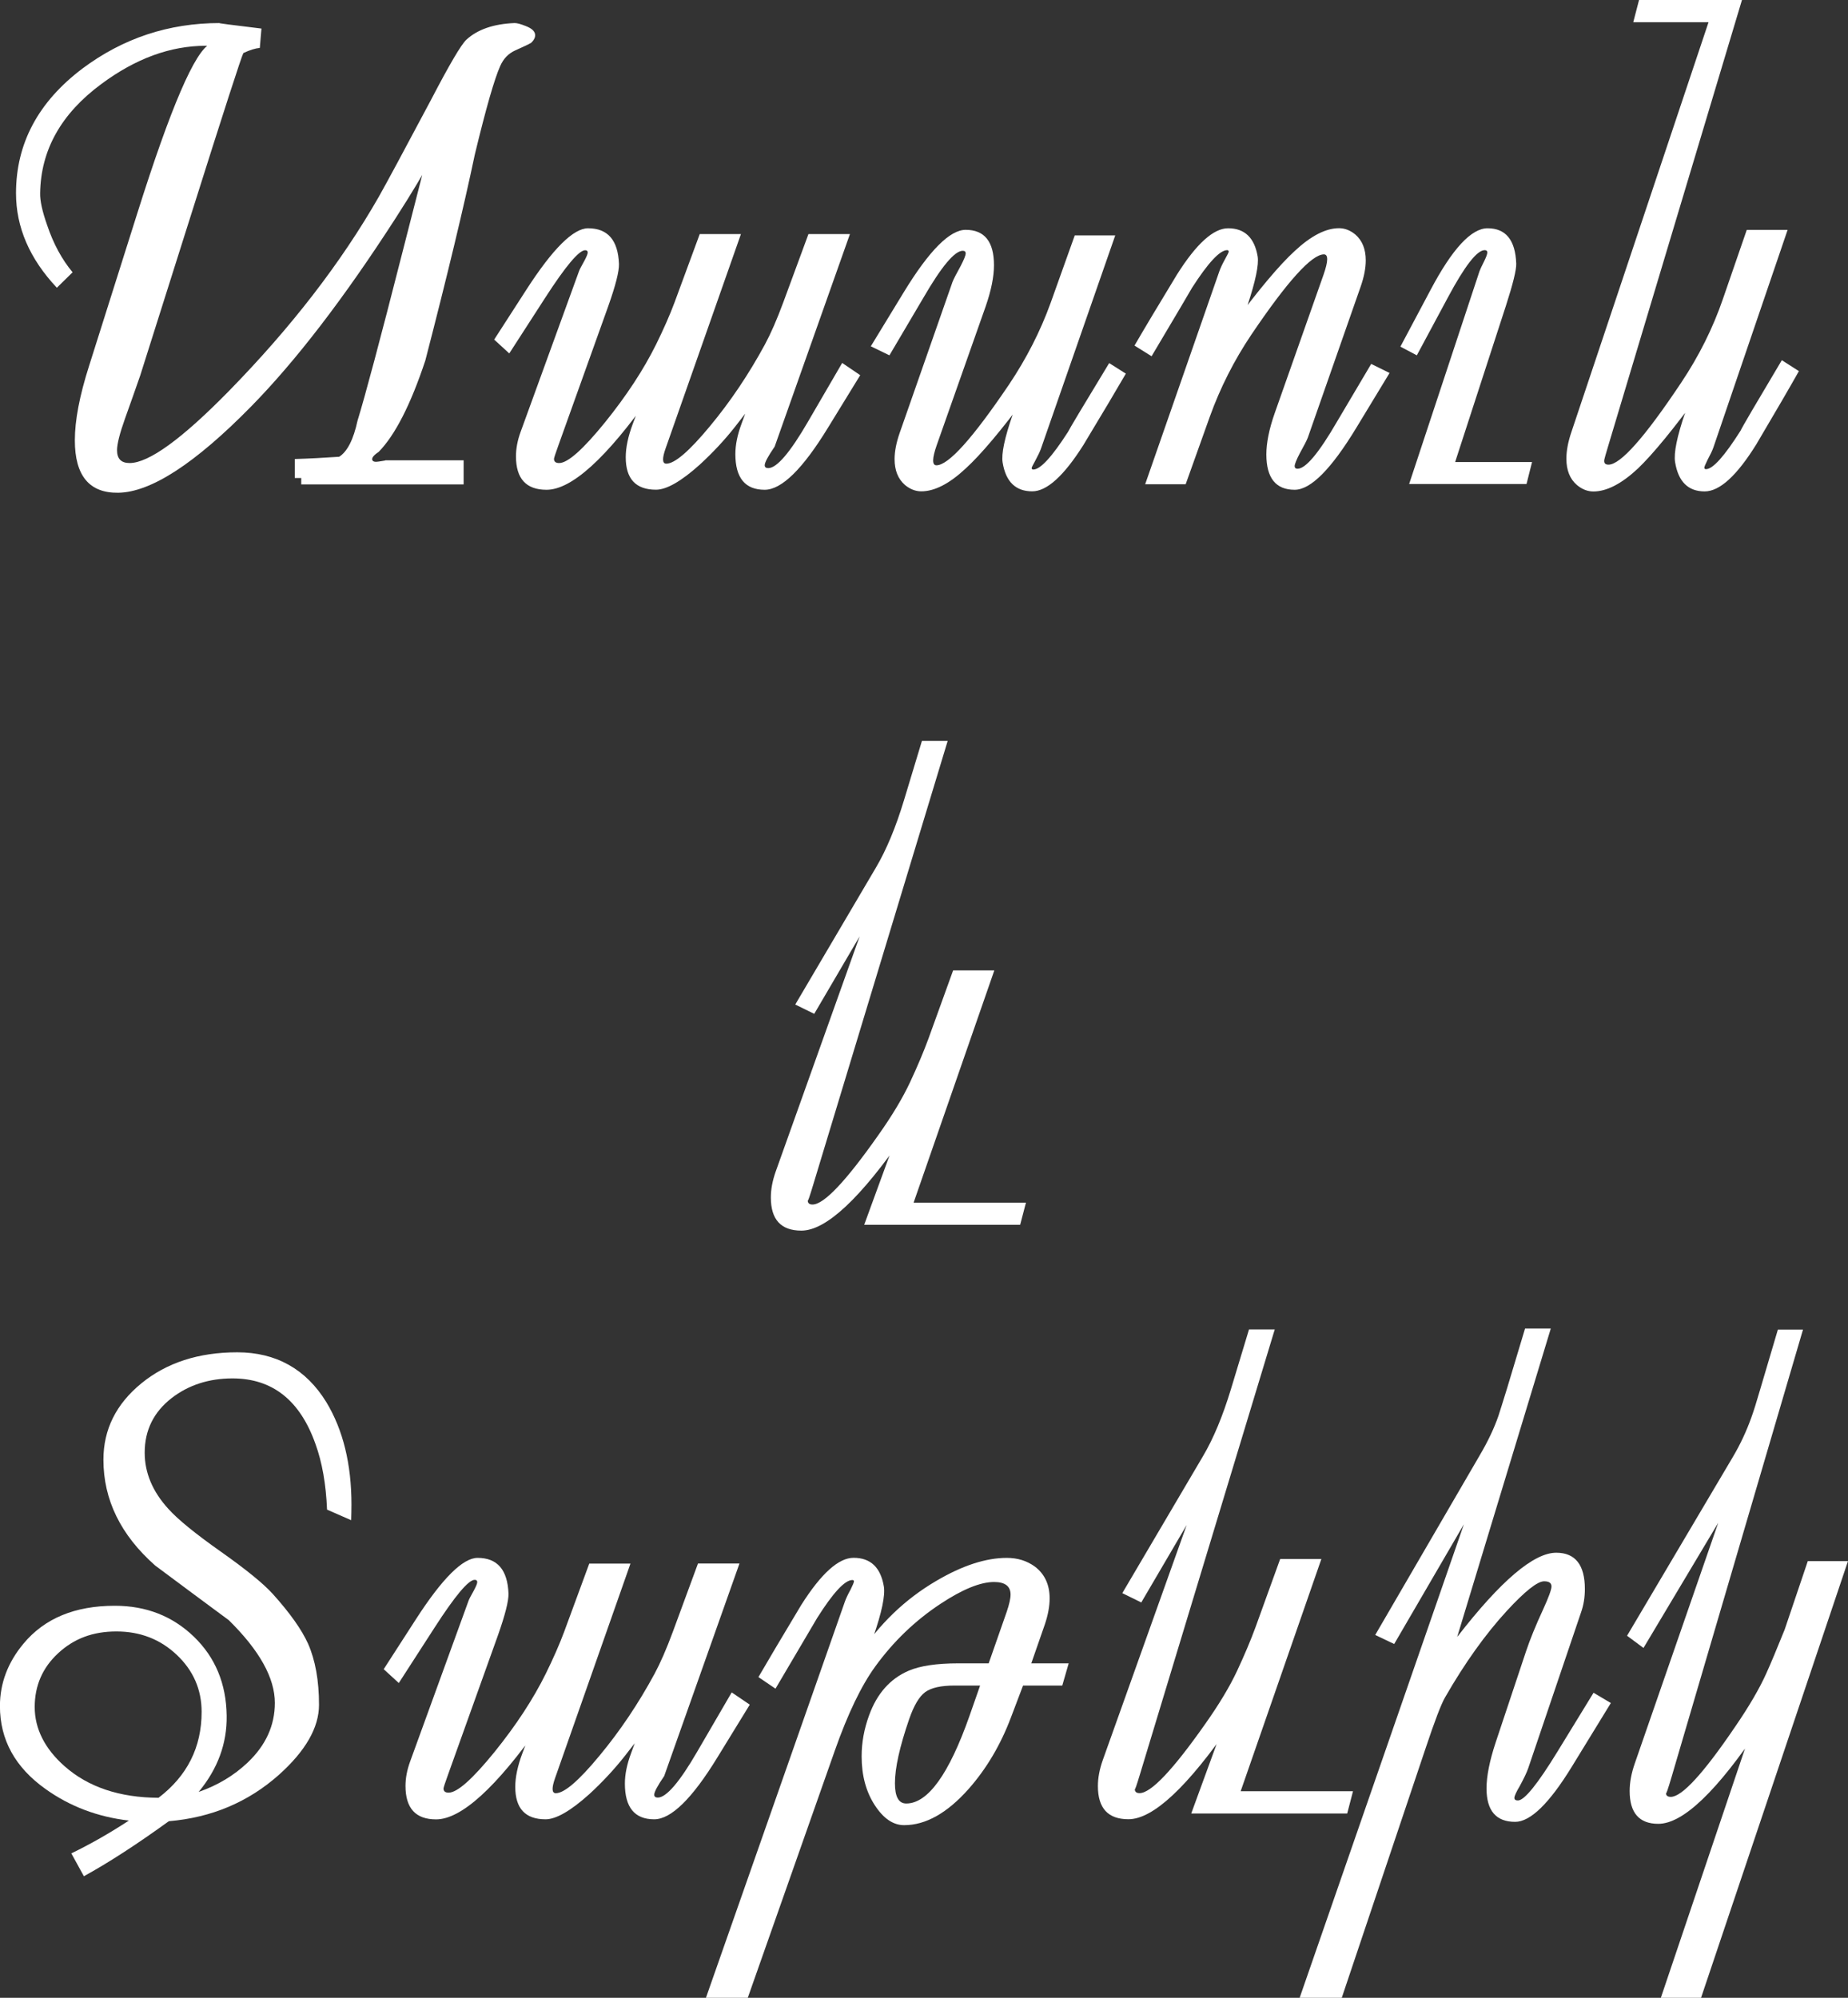
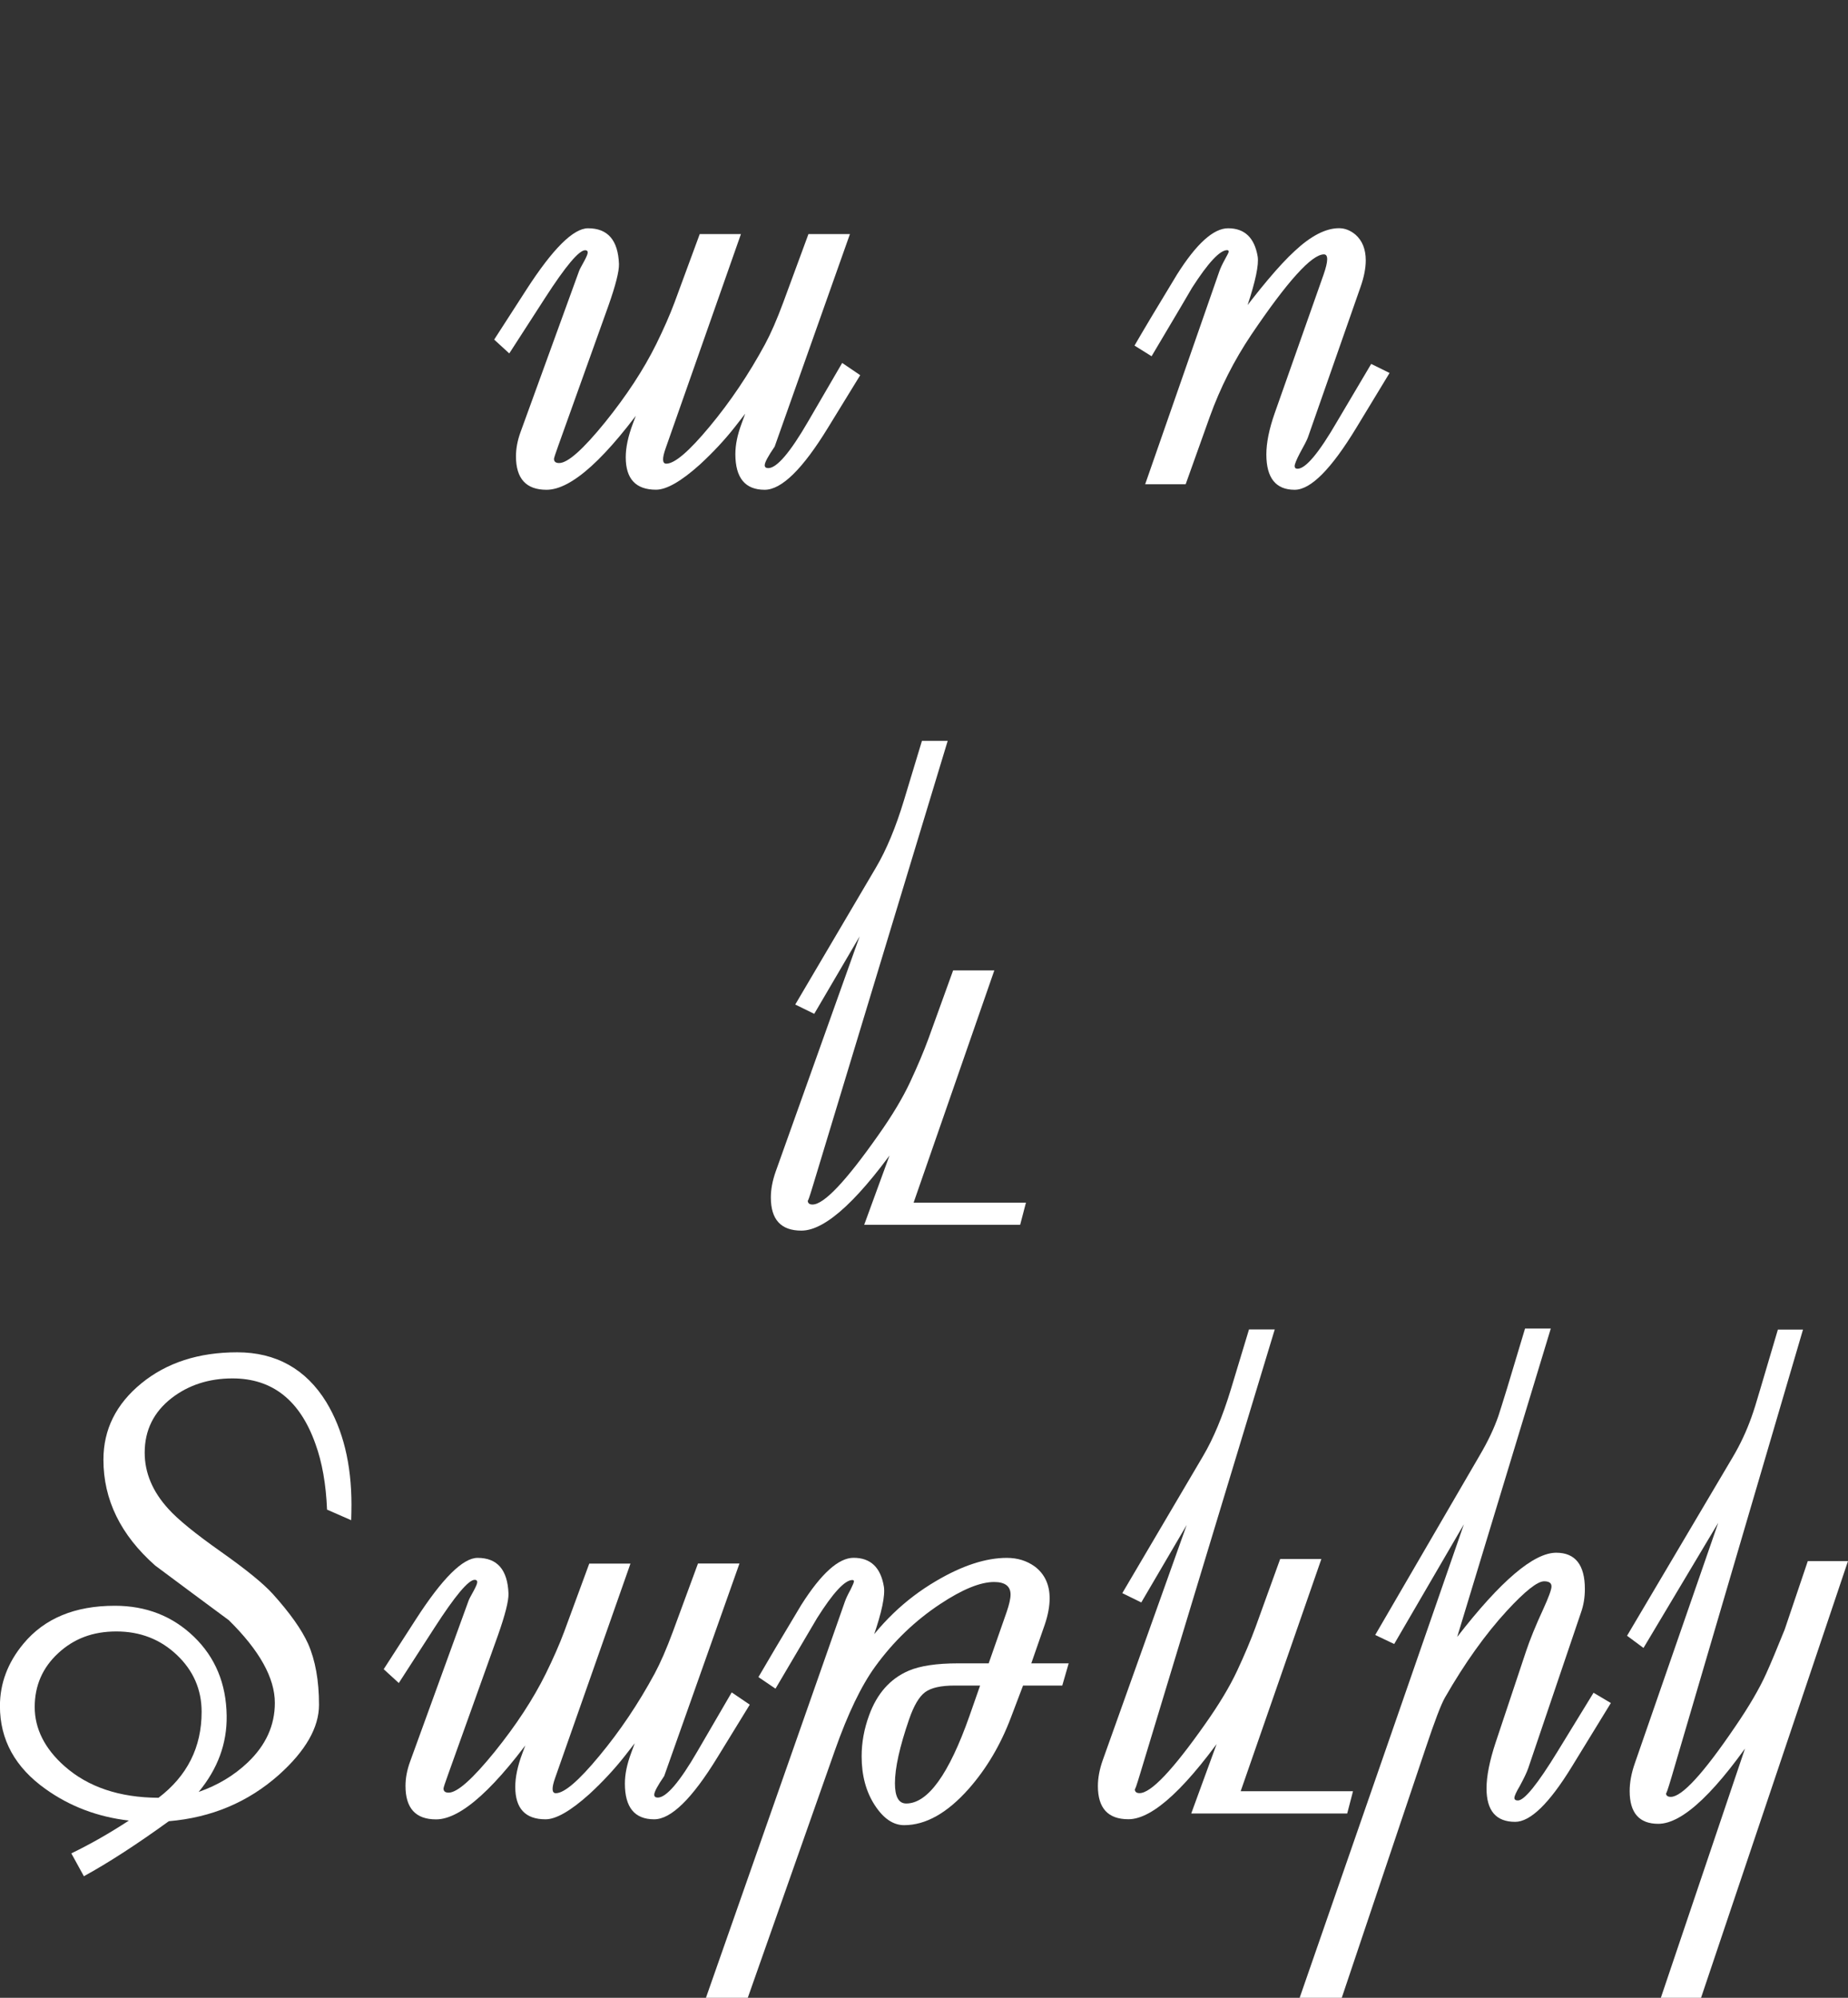
<svg xmlns="http://www.w3.org/2000/svg" id="Layer_2" data-name="Layer 2" viewBox="0 0 261.96 283.2">
  <rect x="0" y="0" width="261.96" height="283.2" fill="#333333" stroke="none" />
  <defs>
    <style> .cls-1 { fill: #fff; } </style>
  </defs>
  <g id="Layer_1-2" data-name="Layer 1">
    <g>
      <path class="cls-1" d="m49.78,215.5l-3.42-1.5c-.15-3.62-.7-6.72-1.64-9.3-2.19-6.2-6.11-9.3-11.76-9.3-3.34,0-6.22.93-8.62,2.78-2.55,1.98-3.83,4.56-3.83,7.75,0,2.86,1.12,5.52,3.37,7.98,1.34,1.49,3.81,3.5,7.41,6.04,3.6,2.54,6.07,4.55,7.41,6.04,2.4,2.67,4.06,5.01,4.97,7.02,1.03,2.34,1.55,5.23,1.55,8.66,0,3.22-1.9,6.54-5.7,9.94-4.35,3.86-9.54,6.05-15.59,6.56-4.53,3.28-8.54,5.88-12.04,7.8l-1.78-3.24c2.71-1.31,5.42-2.86,8.16-4.65-4.44-.52-8.37-2.01-11.81-4.47-4.32-3.07-6.47-6.99-6.47-11.76,0-3.22,1.11-6.17,3.33-8.84,2.98-3.59,7.29-5.38,12.95-5.38,4.44,0,8.18,1.46,11.21,4.38s4.59,6.66,4.65,11.21c.06,3.92-1.26,7.52-3.97,10.8,2.7-.94,5.03-2.34,6.97-4.19,2.55-2.43,3.83-5.24,3.83-8.43,0-3.53-2.17-7.43-6.52-11.72-3.5-2.58-6.98-5.17-10.44-7.75-4.89-4.32-7.34-9.32-7.34-15,0-4.29,1.79-7.89,5.38-10.83,3.59-2.93,8.12-4.4,13.59-4.4s9.74,2.36,12.63,7.07c2.37,3.92,3.56,8.77,3.56,14.54,0,.73-.02,1.46-.04,2.19Zm-21.2,27.17c0-3.16-1.17-5.85-3.51-8.07-2.34-2.22-5.2-3.33-8.57-3.33s-6.03,1.03-8.25,3.08c-2.22,2.05-3.33,4.6-3.33,7.64s1.41,5.9,4.24,8.39c3.34,2.95,7.78,4.44,13.31,4.47,4.07-3.1,6.11-7.16,6.11-12.17Z" />
      <path class="cls-1" d="m106.27,241.67l-4.56,7.43c-3.59,5.87-6.58,8.8-8.98,8.8-2.77,0-4.15-1.69-4.15-5.06,0-1.31.29-2.73.87-4.29l1.92-5.24.87.27-.46.78.27.09-3.51,4.51c-1.46,1.85-3.13,3.65-5.01,5.38-2.64,2.37-4.71,3.56-6.2,3.56-2.86,0-4.29-1.53-4.29-4.6,0-1.37.33-2.95,1-4.74l1.96-5.24.82.27-.46.78.27.09c-6.32,8.97-11.26,13.45-14.82,13.45-2.89,0-4.33-1.58-4.33-4.74,0-1.09.21-2.23.64-3.42l8.3-22.84c.06-.18.3-.65.73-1.41.33-.61.5-1.02.5-1.23s-.12-.32-.36-.32c-.88,0-2.78,2.26-5.7,6.79l-5.06,7.84-2.14-1.96,4.56-7.07c3.74-5.8,6.66-8.71,8.75-8.71,2.8,0,4.25,1.69,4.38,5.06.03,1.03-.47,3.01-1.5,5.93l-7.07,19.74c-.43,1.18-.64,1.84-.64,1.96,0,.4.24.59.73.59,1.22,0,3.39-1.93,6.52-5.79,3.04-3.77,5.46-7.46,7.25-11.08,1.06-2.16,1.93-4.13,2.6-5.93l3.56-9.67h5.84l-10.67,30.36c-.52,1.46-.49,2.19.09,2.19,1.19,0,3.24-1.75,6.15-5.27,2.92-3.51,5.53-7.39,7.84-11.65.82-1.52,1.69-3.51,2.6-5.97l3.56-9.67h5.88l-10.67,30.13c-.94,1.37-1.41,2.25-1.41,2.64,0,.27.17.41.5.41,1.21,0,3.1-2.2,5.65-6.61l4.83-8.3,2.55,1.73Z" />
      <path class="cls-1" d="m151.49,235.79l-.91,3.15h-5.56l-1.73,4.56c-1.46,3.86-3.45,7.22-5.97,10.08-3.04,3.43-6.09,5.15-9.16,5.15-1.55,0-2.94-.95-4.17-2.85s-1.85-4.2-1.85-6.91c0-1.94.35-3.88,1.05-5.79,1.12-3.1,2.99-5.21,5.61-6.34,1.64-.7,3.98-1.05,7.02-1.05h4.33l2.55-7.29c.36-1.06.55-1.88.55-2.46,0-1.18-.78-1.78-2.33-1.78-1.95,0-4.48,1.03-7.61,3.1-3.59,2.37-6.67,5.33-9.25,8.89-1.98,2.73-3.88,6.69-5.7,11.85l-12.36,35.1h-5.93l19.7-56.17c.15-.43.42-1,.82-1.73.3-.61.46-.99.46-1.14,0-.12-.08-.18-.23-.18-1.06,0-2.74,1.81-5.01,5.42-.24.4-2.2,3.72-5.88,9.98l-2.42-1.64c1.25-2.16,3.27-5.56,6.06-10.21,2.83-4.47,5.3-6.7,7.43-6.7,2.4,0,3.83,1.35,4.29,4.06.21,1.28-.29,3.66-1.5,7.16l-1.09,3.15-1-.5c2.92-4.47,6.58-7.99,10.99-10.58,3.71-2.19,7.05-3.28,10.03-3.28,1.52,0,2.84.41,3.97,1.23,1.4,1.06,2.1,2.57,2.1,4.51,0,1.12-.23,2.36-.68,3.69l-1.92,5.52h5.33Zm-12.54,3.15h-3.65c-1.92,0-3.3.31-4.15.93-.85.62-1.61,1.91-2.28,3.85-1.34,3.89-2.01,6.91-2.01,9.07,0,1.91.53,2.87,1.6,2.87,3.07,0,6.06-4.15,8.98-12.45l1.5-4.29Z" />
      <path class="cls-1" d="m191.79,253.93l-.82,3.15h-22.11l5.15-14.09.82.27-.46.77.27.14c-6.29,9.15-11.19,13.72-14.68,13.72-2.89,0-4.33-1.56-4.33-4.7,0-1.15.23-2.37.68-3.65l14.04-39.34h1.37l-9.94,16.96-2.69-1.32,11.44-19.42c1.49-2.52,2.81-5.7,3.97-9.53l2.55-8.43h3.65l-19.06,62.91c-.52,1.73-.78,2.48-.78,2.23,0,.4.23.59.68.59,1.61,0,4.71-3.27,9.3-9.8,1.98-2.8,3.49-5.32,4.54-7.57,1.05-2.25,1.91-4.29,2.58-6.11l3.51-9.71h5.84l-11.44,32.92h15.91Z" />
      <path class="cls-1" d="m228.36,241.39l-5.56,9.07c-3.19,5.2-5.87,7.8-8.02,7.8-2.71,0-4.06-1.58-4.06-4.74,0-1.73.43-3.89,1.28-6.47l4.33-12.99c.55-1.64,1.35-3.62,2.42-5.93.79-1.73,1.18-2.81,1.18-3.24,0-.49-.35-.73-1.05-.73-.94,0-2.71,1.4-5.29,4.2-3.04,3.31-5.96,7.4-8.75,12.26-.55.94-1.46,3.33-2.74,7.16l-11.9,35.42h-5.97l25.3-72.94h1.37l-13.27,22.79-2.69-1.28,14.77-25.39c1.19-2.01,2.08-3.89,2.69-5.65.21-.64.62-1.94,1.23-3.92l2.55-8.48h3.65l-13.27,43.72c6.17-7.96,10.85-11.94,14.04-11.94,2.7,0,4.06,1.72,4.06,5.15,0,1.18-.18,2.29-.55,3.33l-7.48,22.07c-.21.61-.61,1.44-1.19,2.51-.52.88-.77,1.44-.77,1.69s.17.37.5.37c.91,0,2.78-2.31,5.61-6.93l5.11-8.34,2.46,1.46Z" />
      <path class="cls-1" d="m261.96,221.29l-20.83,61.91h-5.7l13.27-39.3.87.78c-6.17,9.24-11,13.86-14.5,13.86-2.71,0-4.06-1.55-4.06-4.65,0-1.21.24-2.52.73-3.92l13.72-39.57h1.37l-13.86,23.21-2.33-1.73,15-25.35c1.06-1.79,1.94-3.68,2.64-5.65.3-.82.71-2.13,1.23-3.92l2.51-8.48h3.56l-18.6,63.32c-.55,1.86-.82,2.64-.82,2.37,0,.37.23.55.68.55,1.58,0,4.62-3.31,9.12-9.94,1.98-2.89,3.45-5.41,4.42-7.57.61-1.34,1.47-3.4,2.6-6.2l3.28-9.71h5.7Z" />
      <path class="cls-1" d="m145.43,170.49l-.82,3.14h-22.11l5.15-14.09.82.27-.46.78.27.14c-6.29,9.15-11.19,13.72-14.68,13.72-2.89,0-4.33-1.56-4.33-4.7,0-1.15.23-2.37.68-3.65l14.04-39.34h1.37l-9.94,16.96-2.69-1.32,11.44-19.42c1.49-2.52,2.81-5.7,3.97-9.53l2.55-8.43h3.65l-19.06,62.91c-.52,1.73-.78,2.48-.78,2.23,0,.4.23.59.68.59,1.61,0,4.71-3.27,9.3-9.8,1.98-2.79,3.49-5.32,4.54-7.57,1.05-2.25,1.91-4.29,2.58-6.11l3.51-9.71h5.84l-11.44,32.92h15.91Z" />
-       <path class="cls-1" d="m75.2,6.11c-.09.09-.82.44-2.19,1.05-.94.43-1.64,1.15-2.1,2.19-.82,1.82-2.02,6-3.6,12.54-1.55,7.38-3.89,17.13-7.02,29.22-2.07,6.23-4.27,10.55-6.61,12.95-.7.46-1,.84-.91,1.14.09.24.39.32.91.23.85-.12,1.14-.18.87-.18h11.17v3.42h-23.02v-.91h-.91v-2.69c2.04-.06,4.13-.17,6.29-.32,1.15-.73,2.02-2.43,2.6-5.11,1.06-3.43,3.19-11.41,6.38-23.93l3.56-13.91.77.27c-1.25,2.34-3.02,5.3-5.33,8.89-7.29,11.31-14.12,20.2-20.47,26.67-7.93,8.08-14.21,12.16-18.83,12.22-4.1.06-6.15-2.42-6.15-7.43,0-2.83.67-6.34,2.01-10.53l6.84-21.65c4.74-15.04,8.19-23.05,10.35-24.03.33.12.58.24.73.37-.43-.06-.88-.09-1.37-.09-5.01,0-9.95,1.81-14.82,5.43-5.68,4.2-8.57,9.35-8.66,15.46-.03,1.06.3,2.58,1,4.56.88,2.62,2.08,4.83,3.6,6.66l-2.23,2.19c-3.86-4.1-5.79-8.57-5.79-13.4,0-7.05,3.15-12.95,9.44-17.69,5.75-4.29,12.22-6.43,19.42-6.43-.37,0,1.61.26,5.93.78l-.23,2.74c-.64.06-1.41.3-2.33.73-.24.39-2.75,8.14-7.52,23.25l-7.11,22.48c-.7,2.01-1.41,4.03-2.14,6.06-.76,2.13-1.14,3.63-1.14,4.51,0,1.22.59,1.82,1.78,1.82,2.71,0,7.39-3.39,14.04-10.17,8.84-9.03,15.94-18.22,21.29-27.58,1.03-1.82,3.5-6.4,7.39-13.72,2.61-5.02,4.29-7.86,5.01-8.53,1.58-1.46,3.86-2.25,6.84-2.37.37,0,.88.14,1.55.41.91.34,1.37.78,1.37,1.32,0,.37-.21.75-.64,1.14Z" />
      <path class="cls-1" d="m121.93,53.2l-4.56,7.43c-3.59,5.87-6.58,8.8-8.98,8.8-2.77,0-4.15-1.69-4.15-5.06,0-1.3.29-2.73.87-4.29l1.92-5.24.87.27-.46.78.27.09-3.51,4.51c-1.46,1.86-3.13,3.65-5.01,5.38-2.64,2.37-4.71,3.55-6.2,3.55-2.86,0-4.29-1.53-4.29-4.6,0-1.37.33-2.95,1-4.74l1.96-5.24.82.27-.46.78.27.09c-6.32,8.96-11.26,13.45-14.82,13.45-2.89,0-4.33-1.58-4.33-4.74,0-1.09.21-2.23.64-3.42l8.3-22.84c.06-.18.3-.65.73-1.41.33-.61.5-1.02.5-1.23s-.12-.32-.36-.32c-.88,0-2.78,2.26-5.7,6.79l-5.06,7.84-2.14-1.96,4.56-7.07c3.74-5.8,6.66-8.71,8.75-8.71,2.8,0,4.25,1.69,4.38,5.06.03,1.04-.47,3.01-1.5,5.93l-7.07,19.74c-.43,1.19-.64,1.84-.64,1.96,0,.39.24.59.73.59,1.22,0,3.39-1.93,6.52-5.79,3.04-3.77,5.46-7.46,7.25-11.08,1.06-2.16,1.93-4.13,2.6-5.93l3.56-9.66h5.84l-10.67,30.36c-.52,1.46-.49,2.19.09,2.19,1.19,0,3.24-1.76,6.15-5.27,2.92-3.51,5.53-7.39,7.84-11.65.82-1.52,1.69-3.51,2.6-5.97l3.56-9.66h5.88l-10.67,30.13c-.94,1.37-1.41,2.25-1.41,2.64,0,.27.17.41.5.41,1.21,0,3.1-2.21,5.65-6.61l4.83-8.3,2.55,1.73Z" />
-       <path class="cls-1" d="m159.59,52.97c-1.25,2.16-3.25,5.53-6.02,10.12-2.77,4.38-5.18,6.56-7.25,6.56-2.34,0-3.74-1.35-4.19-4.06-.21-1.22.27-3.53,1.46-6.93l1.05-3.01,1,.37c-3.68,4.96-6.59,8.42-8.75,10.39-2.31,2.16-4.41,3.24-6.29,3.24-.82,0-1.6-.3-2.33-.91-.97-.85-1.46-2.07-1.46-3.65,0-1.09.24-2.34.73-3.74l7.48-21.38c.15-.39.53-1.14,1.14-2.23.49-.94.73-1.55.73-1.82,0-.24-.14-.37-.41-.37-1.16,0-3.02,2.23-5.61,6.7l-4.79,8.12-2.64-1.28,4.7-7.71c3.59-5.87,6.5-8.8,8.75-8.8,2.67,0,4.01,1.67,4.01,5.02,0,1.64-.4,3.59-1.18,5.84l-6.93,19.65c-.67,1.91-.68,2.87-.05,2.87,1.7,0,5.12-3.8,10.26-11.4,2.49-3.71,4.47-7.58,5.93-11.62l3.42-9.57h5.74l-10.53,30.23c-.15.43-.43,1-.82,1.73-.33.58-.5.93-.5,1.05.03.12.11.18.23.18,1,0,2.64-1.78,4.92-5.33.18-.39,2.13-3.65,5.84-9.76l2.37,1.5Z" />
      <path class="cls-1" d="m196.97,52.88l-4.7,7.75c-3.56,5.87-6.47,8.8-8.75,8.8-2.67,0-4.01-1.67-4.01-5.01,0-1.64.39-3.59,1.18-5.84l6.93-19.65c.67-1.92.68-2.87.05-2.87-1.73,0-5.17,3.8-10.3,11.4-2.43,3.62-4.39,7.49-5.88,11.62l-3.42,9.57h-5.74l10.53-30.23c.15-.43.42-1,.82-1.73.33-.58.5-.93.5-1.05-.03-.12-.11-.18-.23-.18-1.03,0-2.69,1.78-4.97,5.33-.21.39-2.13,3.63-5.74,9.71l-2.42-1.51c1.25-2.16,3.25-5.52,6.02-10.07,2.76-4.38,5.18-6.56,7.25-6.56,2.34,0,3.74,1.34,4.19,4.01.18,1.15-.3,3.48-1.46,6.97l-1.05,3.15-.96-.55c3.65-4.92,6.55-8.37,8.71-10.35,2.31-2.16,4.41-3.24,6.29-3.24.82,0,1.6.3,2.33.91.97.85,1.46,2.07,1.46,3.65,0,1.09-.24,2.34-.73,3.74l-7.48,21.38c-.15.39-.53,1.14-1.14,2.23-.49.94-.73,1.55-.73,1.82,0,.24.14.37.41.37,1.15,0,3.02-2.23,5.61-6.7l4.83-8.16,2.6,1.28Z" />
-       <path class="cls-1" d="m217.17,65.51l-.78,3.1h-16.64l9.98-30.18c.06-.18.27-.64.64-1.37.3-.61.46-1.03.46-1.28,0-.21-.12-.32-.37-.32-1.09,0-2.84,2.25-5.24,6.75l-4.38,8.16-2.33-1.23,4.29-8.07c3.07-5.8,5.76-8.71,8.07-8.71,2.58,0,3.94,1.67,4.06,5.01.03.88-.46,2.87-1.46,5.97l-7.2,22.16h10.9Z" />
-       <path class="cls-1" d="m255,52.61c-1.25,2.22-3.25,5.67-6.02,10.35-2.77,4.47-5.21,6.7-7.34,6.7-2.34,0-3.74-1.38-4.19-4.15-.21-1.28.27-3.65,1.46-7.11l1.05-3.05,1,.37c-3.71,5.07-6.63,8.63-8.75,10.67-2.34,2.19-4.45,3.28-6.34,3.28-.82,0-1.6-.3-2.33-.91-1-.85-1.5-2.1-1.5-3.74,0-1.12.24-2.4.73-3.83L242.19,3.15h-10.67l.82-3.15h14.59l-18.87,62.91c-.43,1.43-.64,2.17-.64,2.23-.09.49.11.73.59.73,1.7,0,5.14-3.88,10.3-11.62,2.52-3.77,4.5-7.73,5.93-11.9l3.37-9.76h5.79l-10.53,30.87c-.15.43-.43,1-.82,1.73-.3.61-.46.99-.46,1.14.03.12.11.18.23.18.97,0,2.61-1.82,4.92-5.47.18-.43,2.13-3.75,5.84-9.98l2.42,1.55Z" />
    </g>
  </g>
</svg>